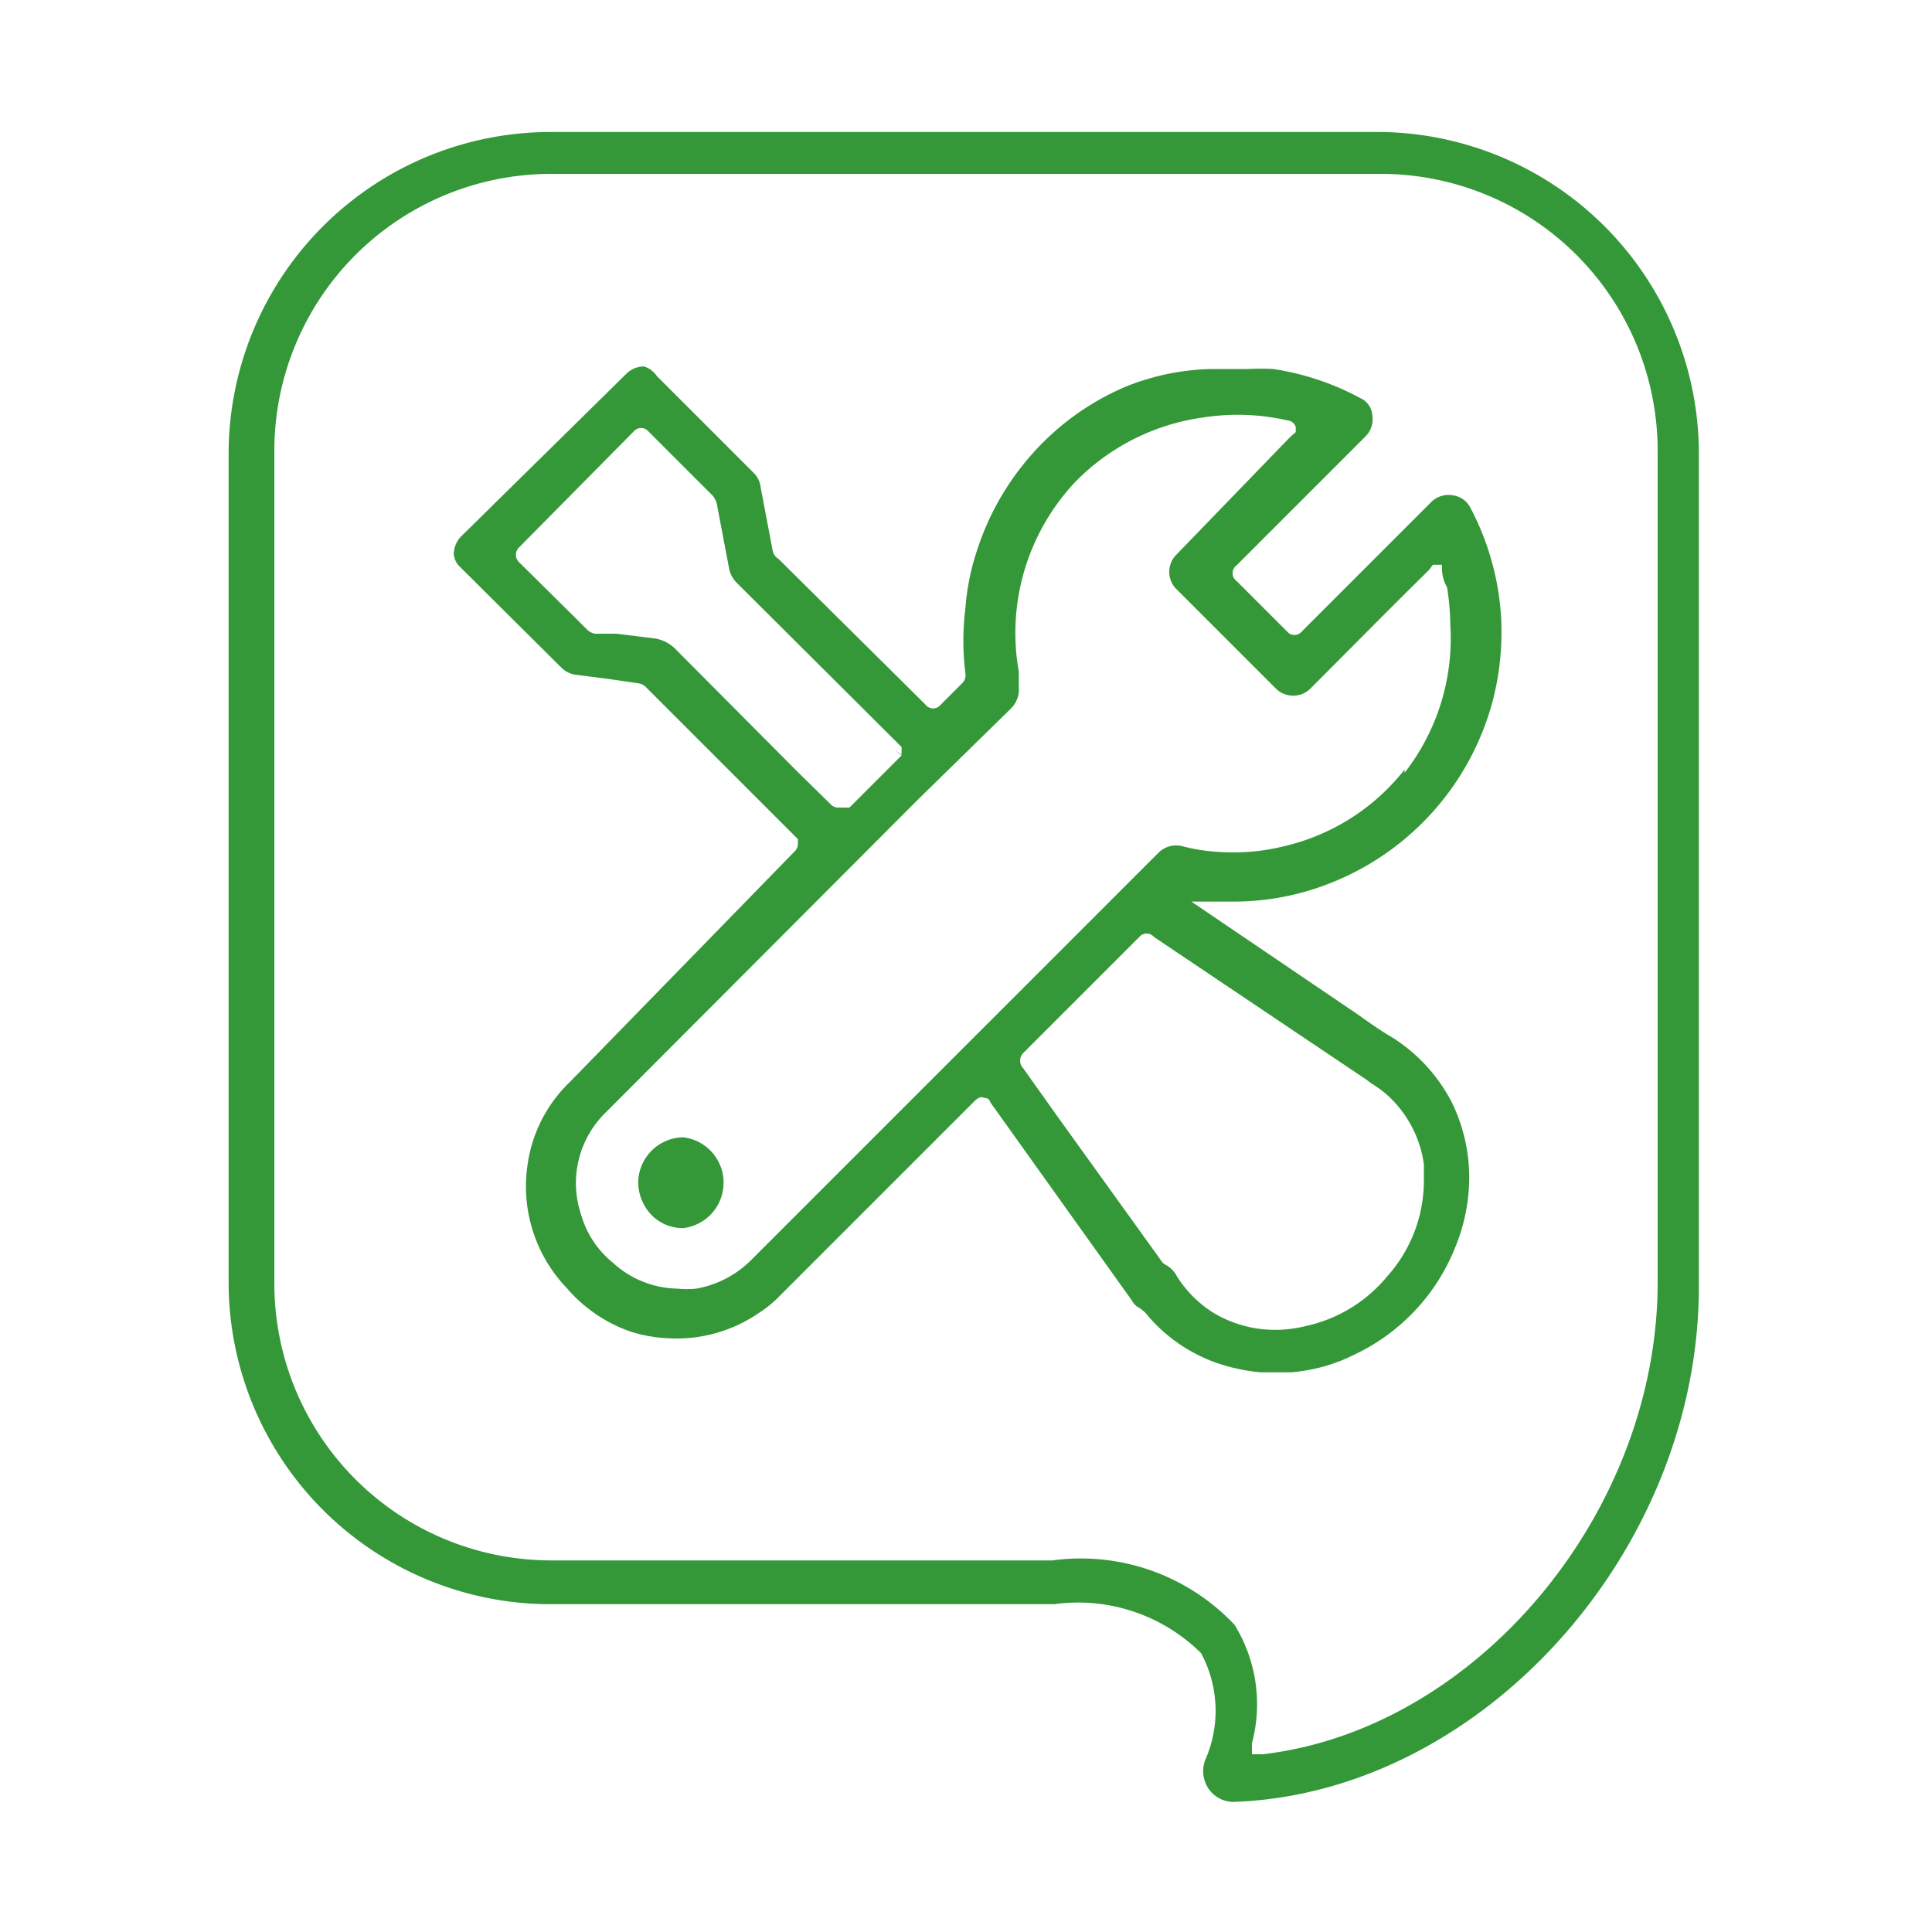
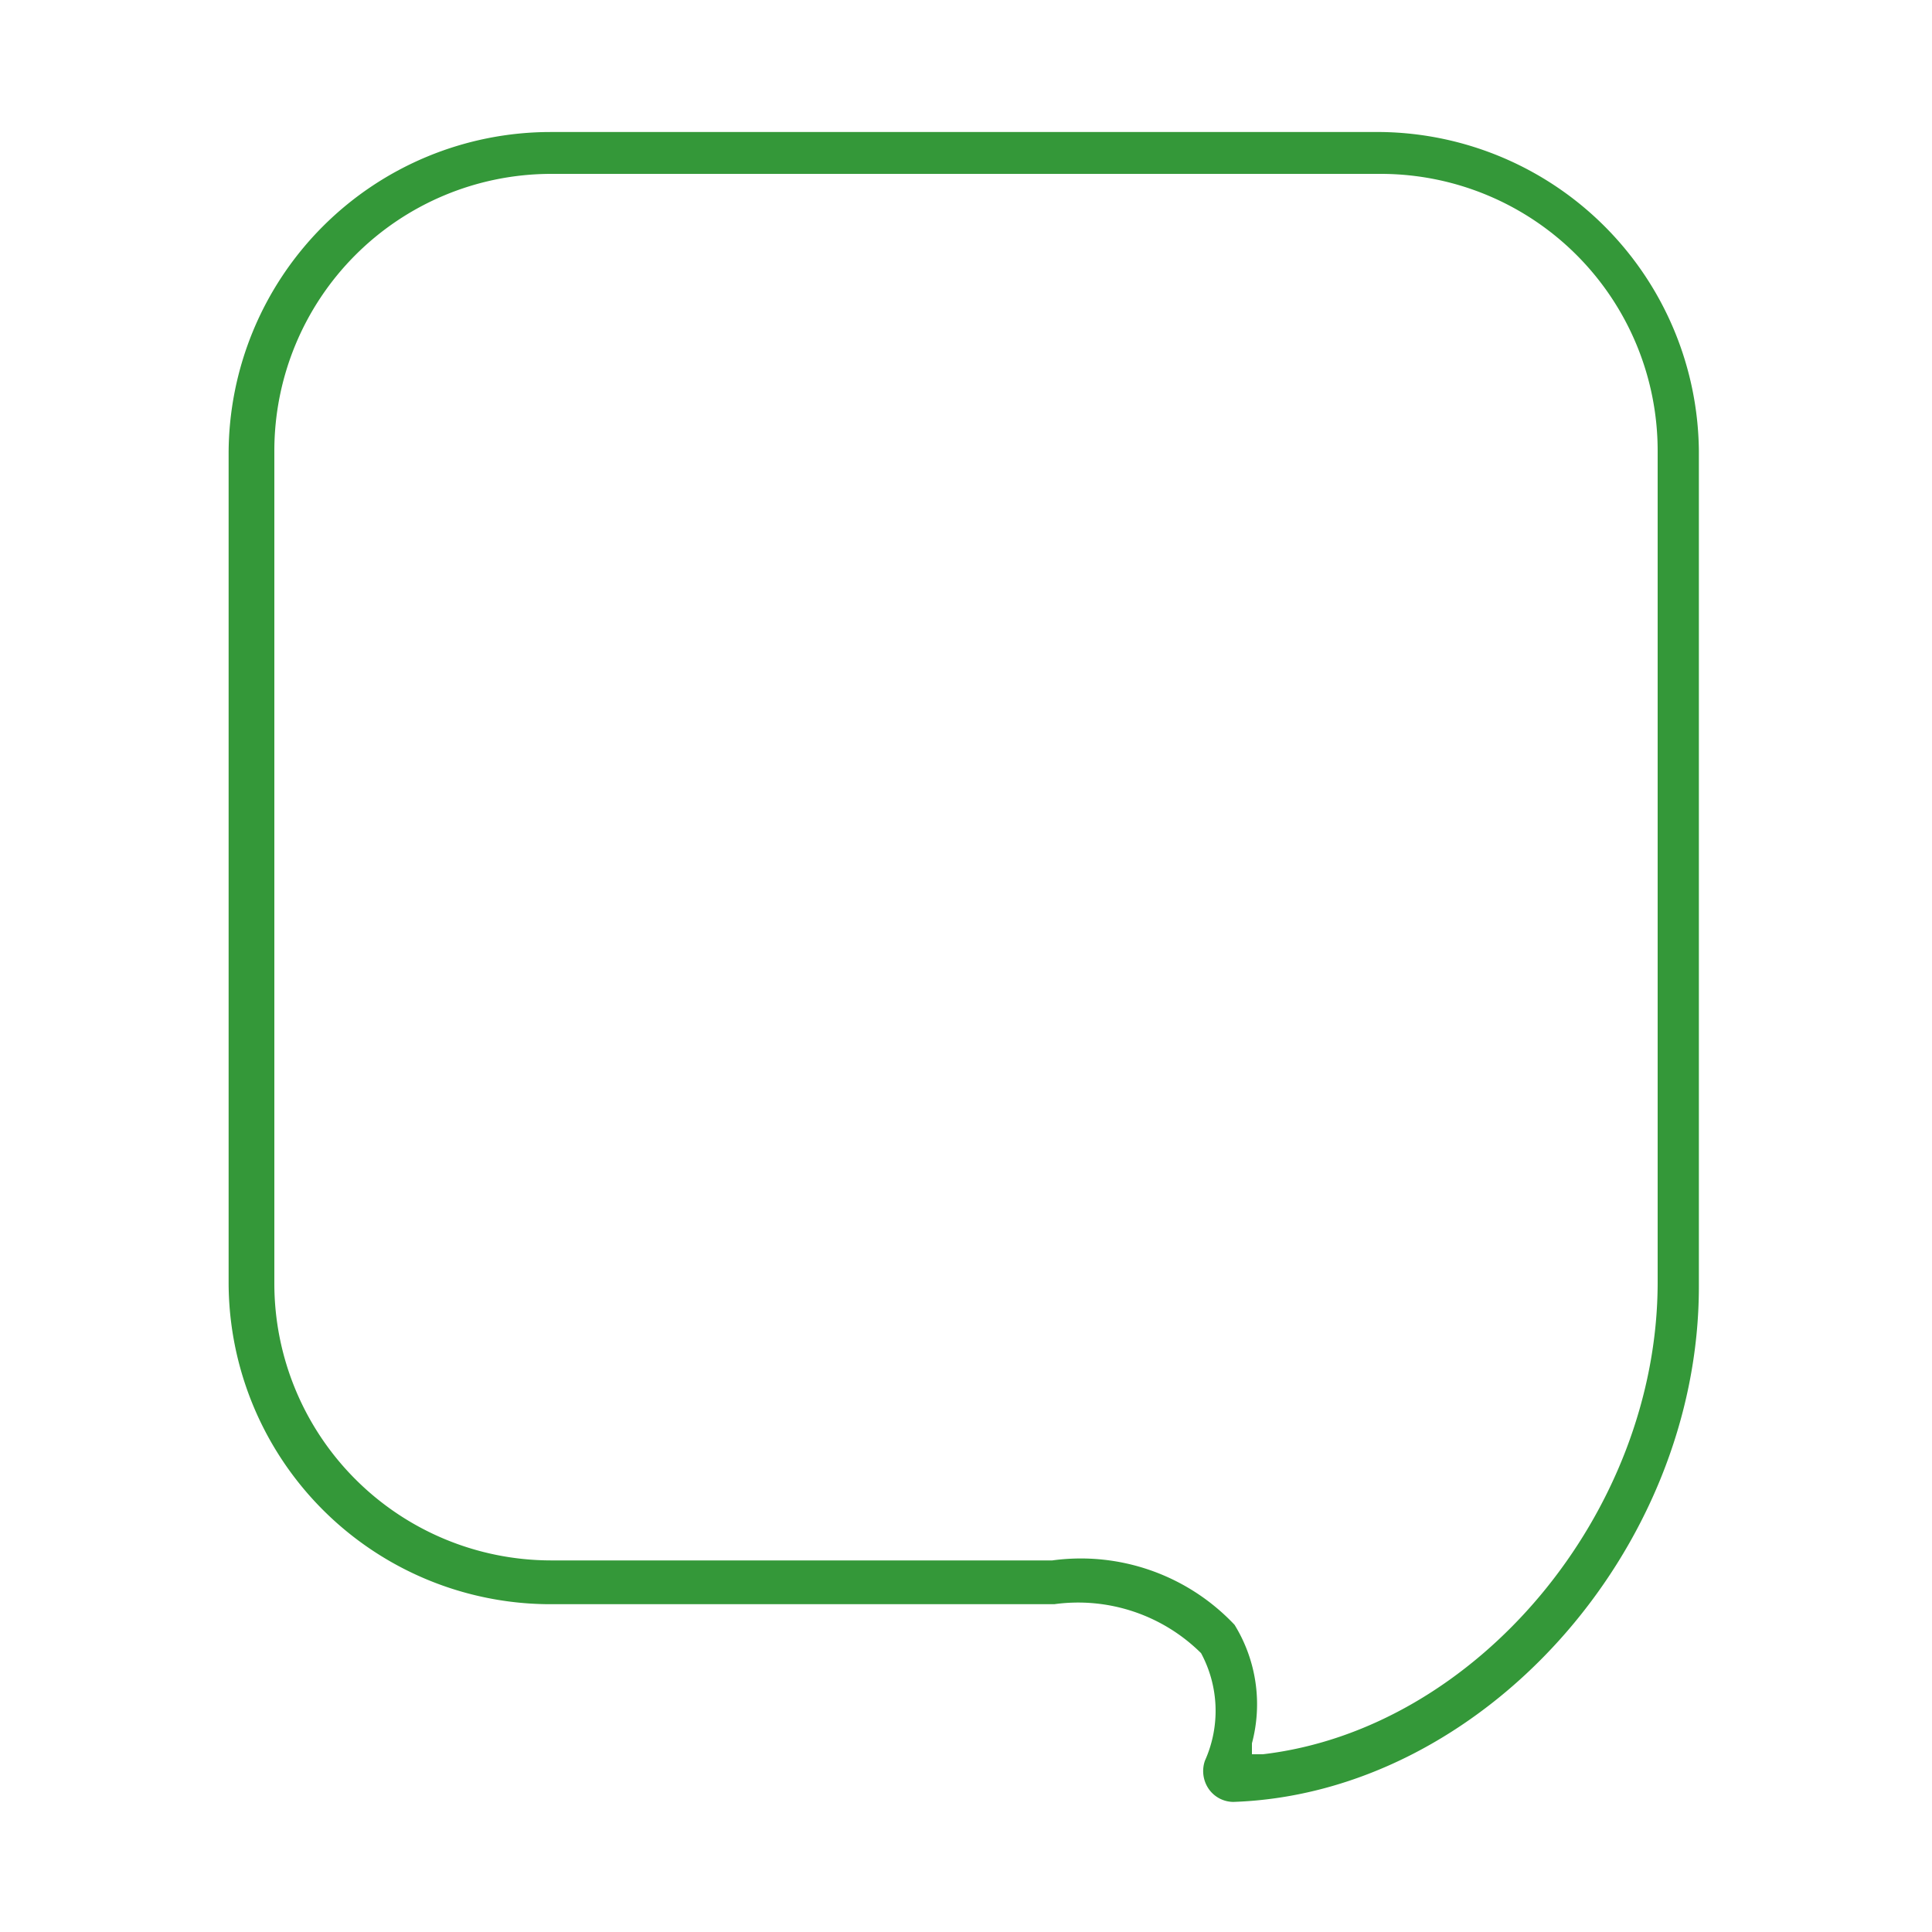
<svg xmlns="http://www.w3.org/2000/svg" id="f6d5e23b-9bb0-4676-82c9-68c0a9a05ba6" data-name="Lager 1" viewBox="0 0 30 30">
-   <path d="M10.61,17.66a.71.71,0,0,0-.7.7.74.74,0,0,0,.21.51.68.68,0,0,0,.49.2h0a.71.71,0,0,0,0-1.41Z" style="fill:#349839" />
-   <path d="M22.55,7.69a.38.38,0,0,0-.33.11l-2,2a.16.16,0,0,1-.12.06h0A.14.14,0,0,1,20,9.82l-.8-.8a.14.14,0,0,1-.06-.12.15.15,0,0,1,.06-.12l2-2a.38.38,0,0,0,.11-.33.32.32,0,0,0-.19-.27,4.14,4.14,0,0,0-1.35-.45,3.58,3.58,0,0,0-.4,0H18.8A3.77,3.77,0,0,0,17.49,6a4.05,4.05,0,0,0-1.19.77,4.18,4.18,0,0,0-1.12,1.75,3.75,3.75,0,0,0-.19.93,4.07,4.07,0,0,0,0,1,.18.18,0,0,1-.06.17l-.32.32a.15.15,0,0,1-.24,0L12.09,8.68A.19.19,0,0,1,12,8.56l-.19-1a.36.36,0,0,0-.11-.22l-1.5-1.5A.38.38,0,0,0,10,5.69a.39.39,0,0,0-.27.11L7.17,8.32a.39.39,0,0,0-.12.24v0h0a.14.14,0,0,0,0,.07.3.3,0,0,0,.08.16l1.59,1.58a.39.39,0,0,0,.24.11l.47.06.48.07a.2.2,0,0,1,.12.06l2.36,2.36v.07a.17.17,0,0,1-.05.12L8.85,16.8a2.2,2.2,0,0,0-.66,1.3A2.28,2.28,0,0,0,8.8,20a2.3,2.3,0,0,0,1,.68,2.28,2.28,0,0,0,.57.1,2.25,2.25,0,0,0,1.41-.39,1.81,1.81,0,0,0,.34-.28l3-3s.08-.09.14-.07.09,0,.12.08l2.2,3.08a.24.24,0,0,0,.08.09.57.57,0,0,1,.18.16.1.1,0,0,0,0,0,2.5,2.5,0,0,0,1.36.8,2.63,2.63,0,0,0,.39.06h.45a2.67,2.67,0,0,0,1-.28,3.11,3.11,0,0,0,1.56-1.67,2.87,2.87,0,0,0,.21-.93,2.66,2.66,0,0,0-.27-1.32,2.61,2.61,0,0,0-.92-1c-.19-.11-.37-.24-.54-.36L18.5,14h.64a4.07,4.07,0,0,0,1.55-.3,4.2,4.2,0,0,0,2.5-2.86,4.29,4.29,0,0,0,.12-1.24,4.19,4.19,0,0,0-.48-1.72A.36.36,0,0,0,22.55,7.69ZM12.4,12l-1.91-1.92a.58.58,0,0,0-.35-.17l-.57-.07-.33,0a.23.23,0,0,1-.12-.06l-.18-.18-.88-.87a.16.16,0,0,1,0-.23L9.84,6.7a.15.15,0,0,1,.23,0l1,1a.34.34,0,0,1,.06.12l.19,1a.43.43,0,0,0,.12.23L14,11.6l0,.12-.1-.07.1.08,0,0-.81.81H13a.17.17,0,0,1-.11-.06Zm8.81,4.76.08.06a1.7,1.7,0,0,1,.28.21,1.78,1.78,0,0,1,.54,1.05c0,.09,0,.18,0,.28h0a2.23,2.23,0,0,1-.57,1.46,2.26,2.26,0,0,1-1.26.77,2,2,0,0,1-.48.06,1.86,1.86,0,0,1-.95-.26,1.79,1.79,0,0,1-.58-.58.4.4,0,0,0-.17-.17.2.2,0,0,1-.08-.08l-1.59-2.21-.54-.76a.17.17,0,0,1,0-.24l1.8-1.8a.15.15,0,0,1,.23,0Zm.6-4.81a3.34,3.34,0,0,1-1.87,1.19,3.3,3.3,0,0,1-1,.09,2.91,2.91,0,0,1-.58-.09.39.39,0,0,0-.38.11l-6.31,6.31a1.6,1.6,0,0,1-.86.45,1.43,1.43,0,0,1-.29,0,1.52,1.52,0,0,1-1-.4,1.49,1.49,0,0,1-.5-.76,1.53,1.53,0,0,1,.38-1.57l4.85-4.86L15.7,11a.41.41,0,0,0,.12-.32l0-.15s0-.06,0-.1a3.42,3.42,0,0,1,.88-2.95,3.43,3.43,0,0,1,2-1A3.47,3.47,0,0,1,20,6.53a.14.14,0,0,1,.12.1l0,.08-.09.08L18.25,8.63a.38.38,0,0,0,0,.5l0,0,1.56,1.56a.38.38,0,0,0,.54,0c.61-.61,1.22-1.23,1.84-1.84l.06-.08.14,0,0,0,0,0c0,.1,0,.21.08.35a3.9,3.9,0,0,1,.05.58A3.39,3.39,0,0,1,21.81,12Z" style="fill:#349839" />
  <path d="M21.45,2.05H8.55a5,5,0,0,0-5,5V19.91a5,5,0,0,0,5,5h7.82a2.71,2.71,0,0,1,2.28.76,1.89,1.89,0,0,1,.06,1.67.49.49,0,0,0,.06.44.47.47,0,0,0,.38.2h0c3.85-.13,7.23-3.89,7.23-8V7A5,5,0,0,0,21.45,2.05Zm4.29,17.86c0,3.58-2.81,6.94-6.13,7.33l-.17,0,0-.17a2.35,2.35,0,0,0-.27-1.84,3.28,3.28,0,0,0-2.83-1H8.55a4.3,4.3,0,0,1-4.29-4.3V7a4.3,4.3,0,0,1,4.29-4.3h12.9A4.3,4.3,0,0,1,25.74,7Z" style="fill:#349839" />
</svg>